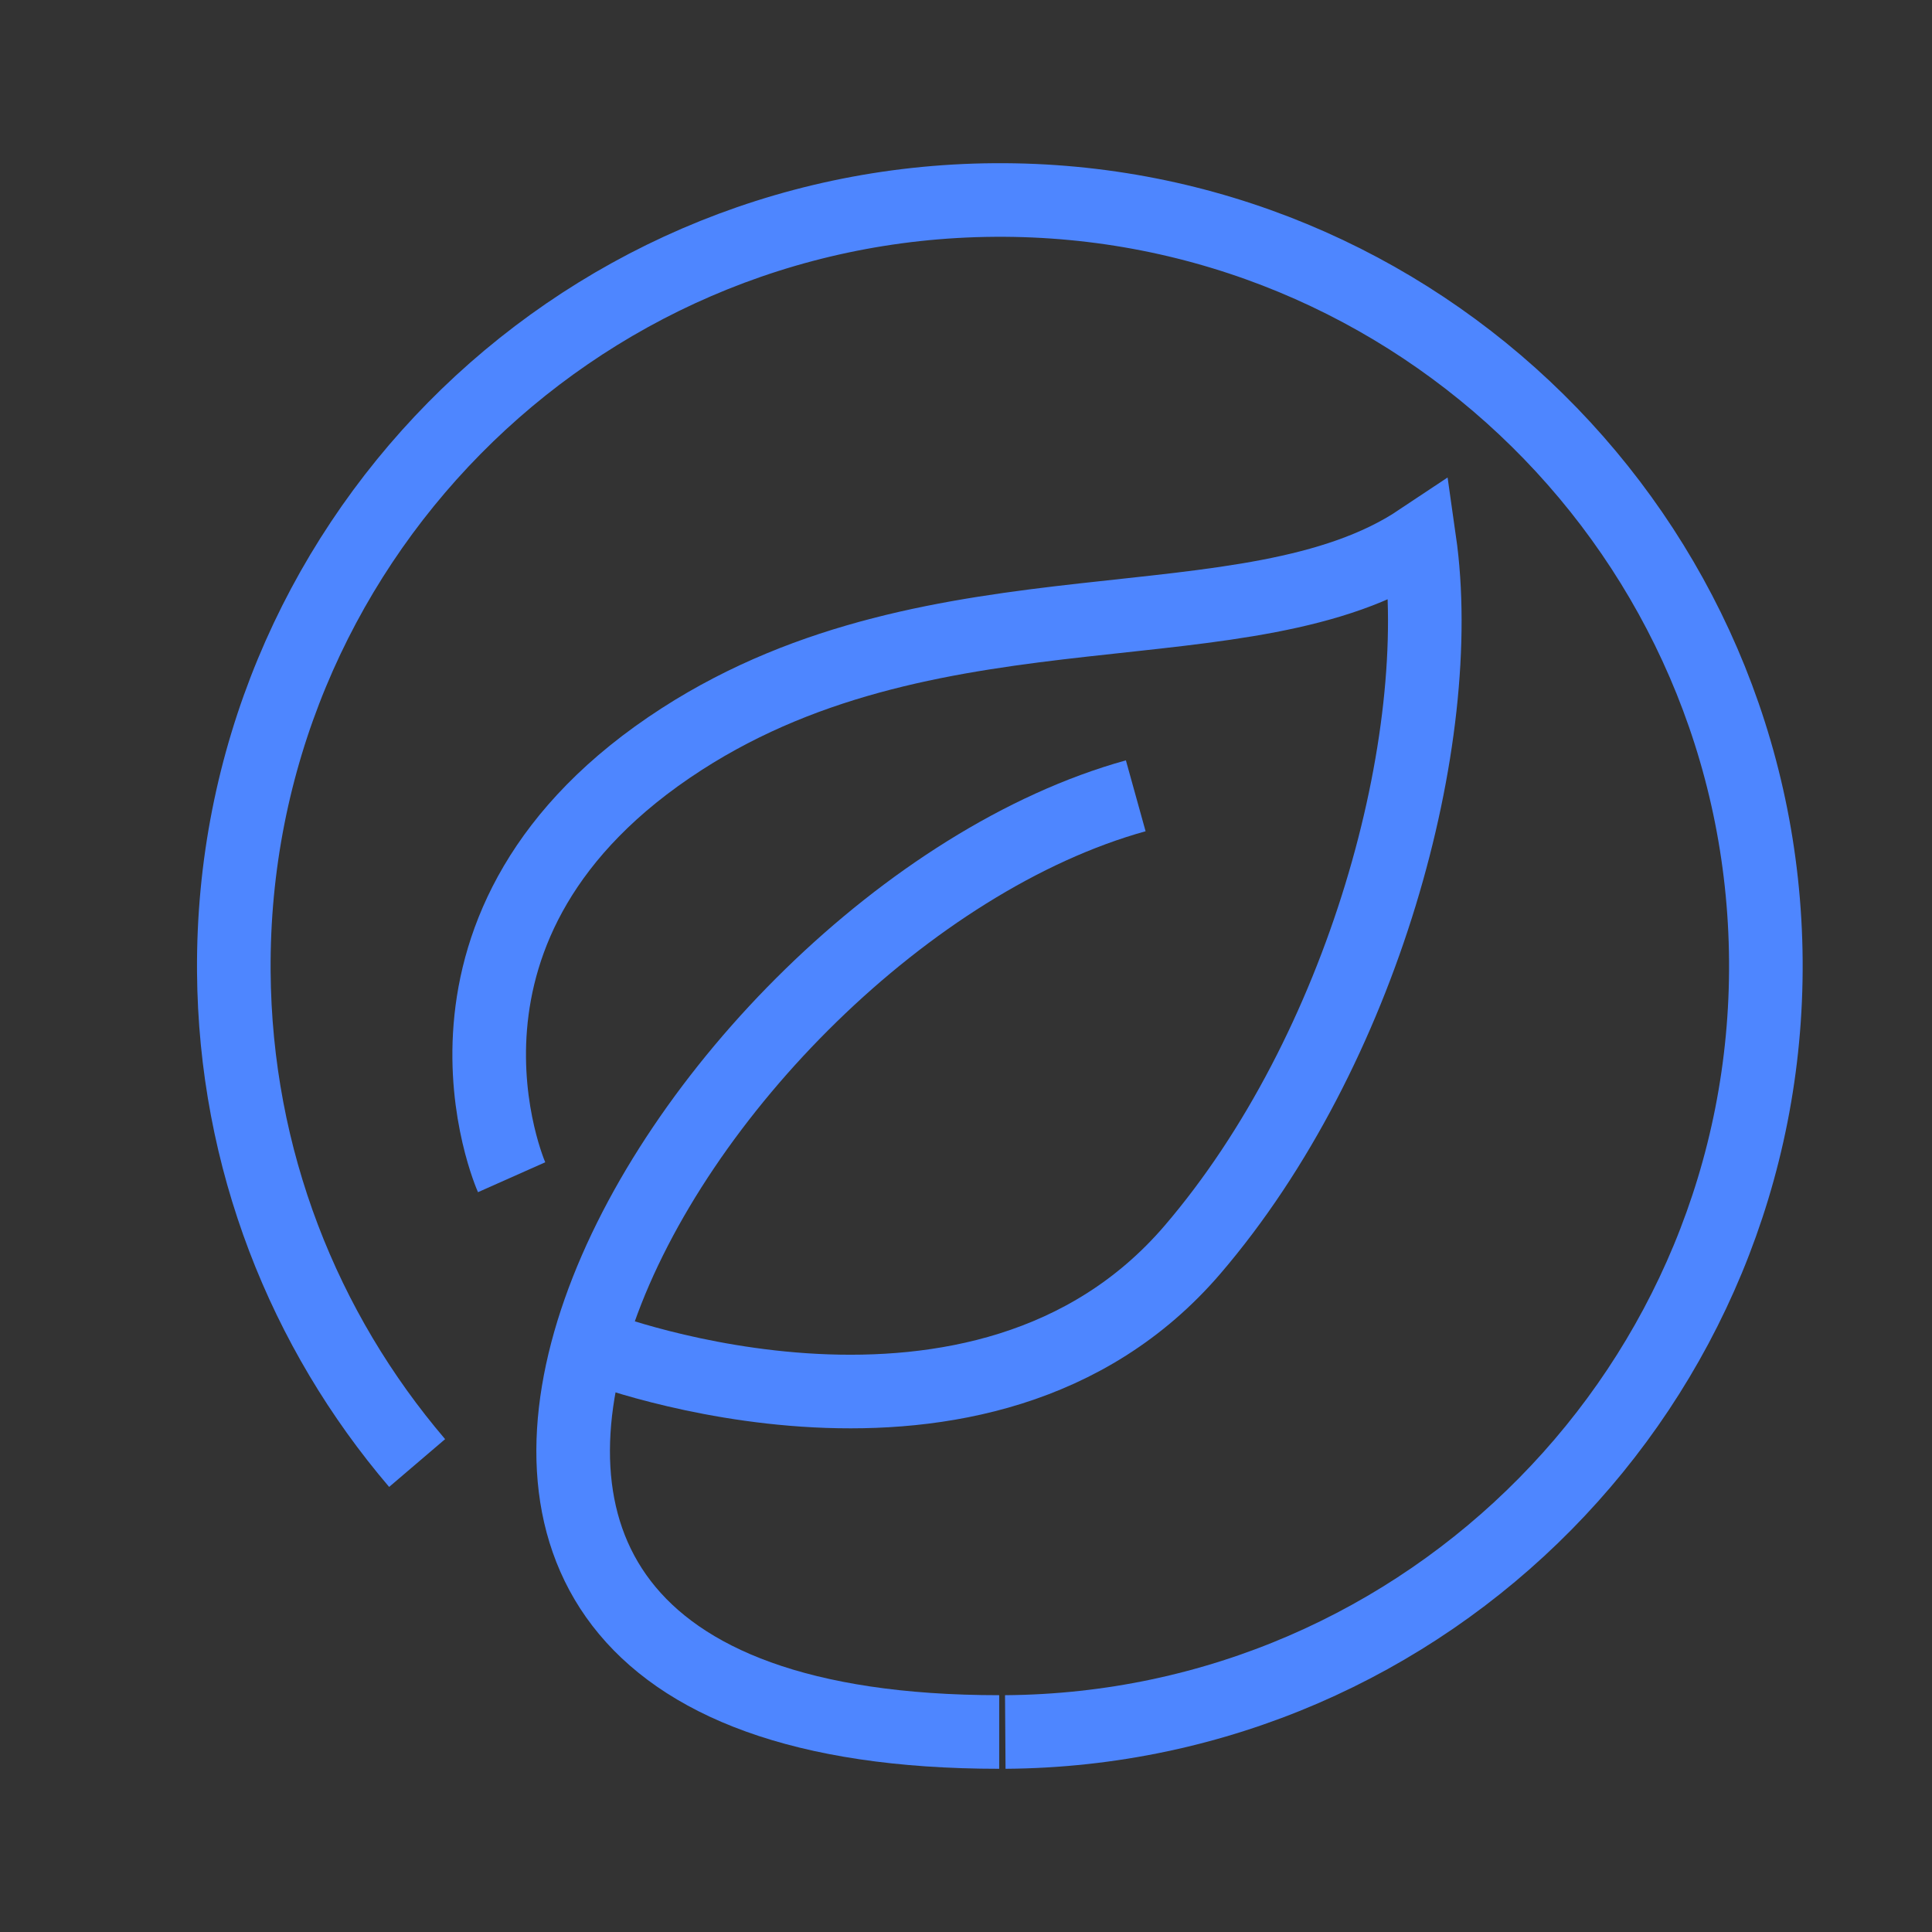
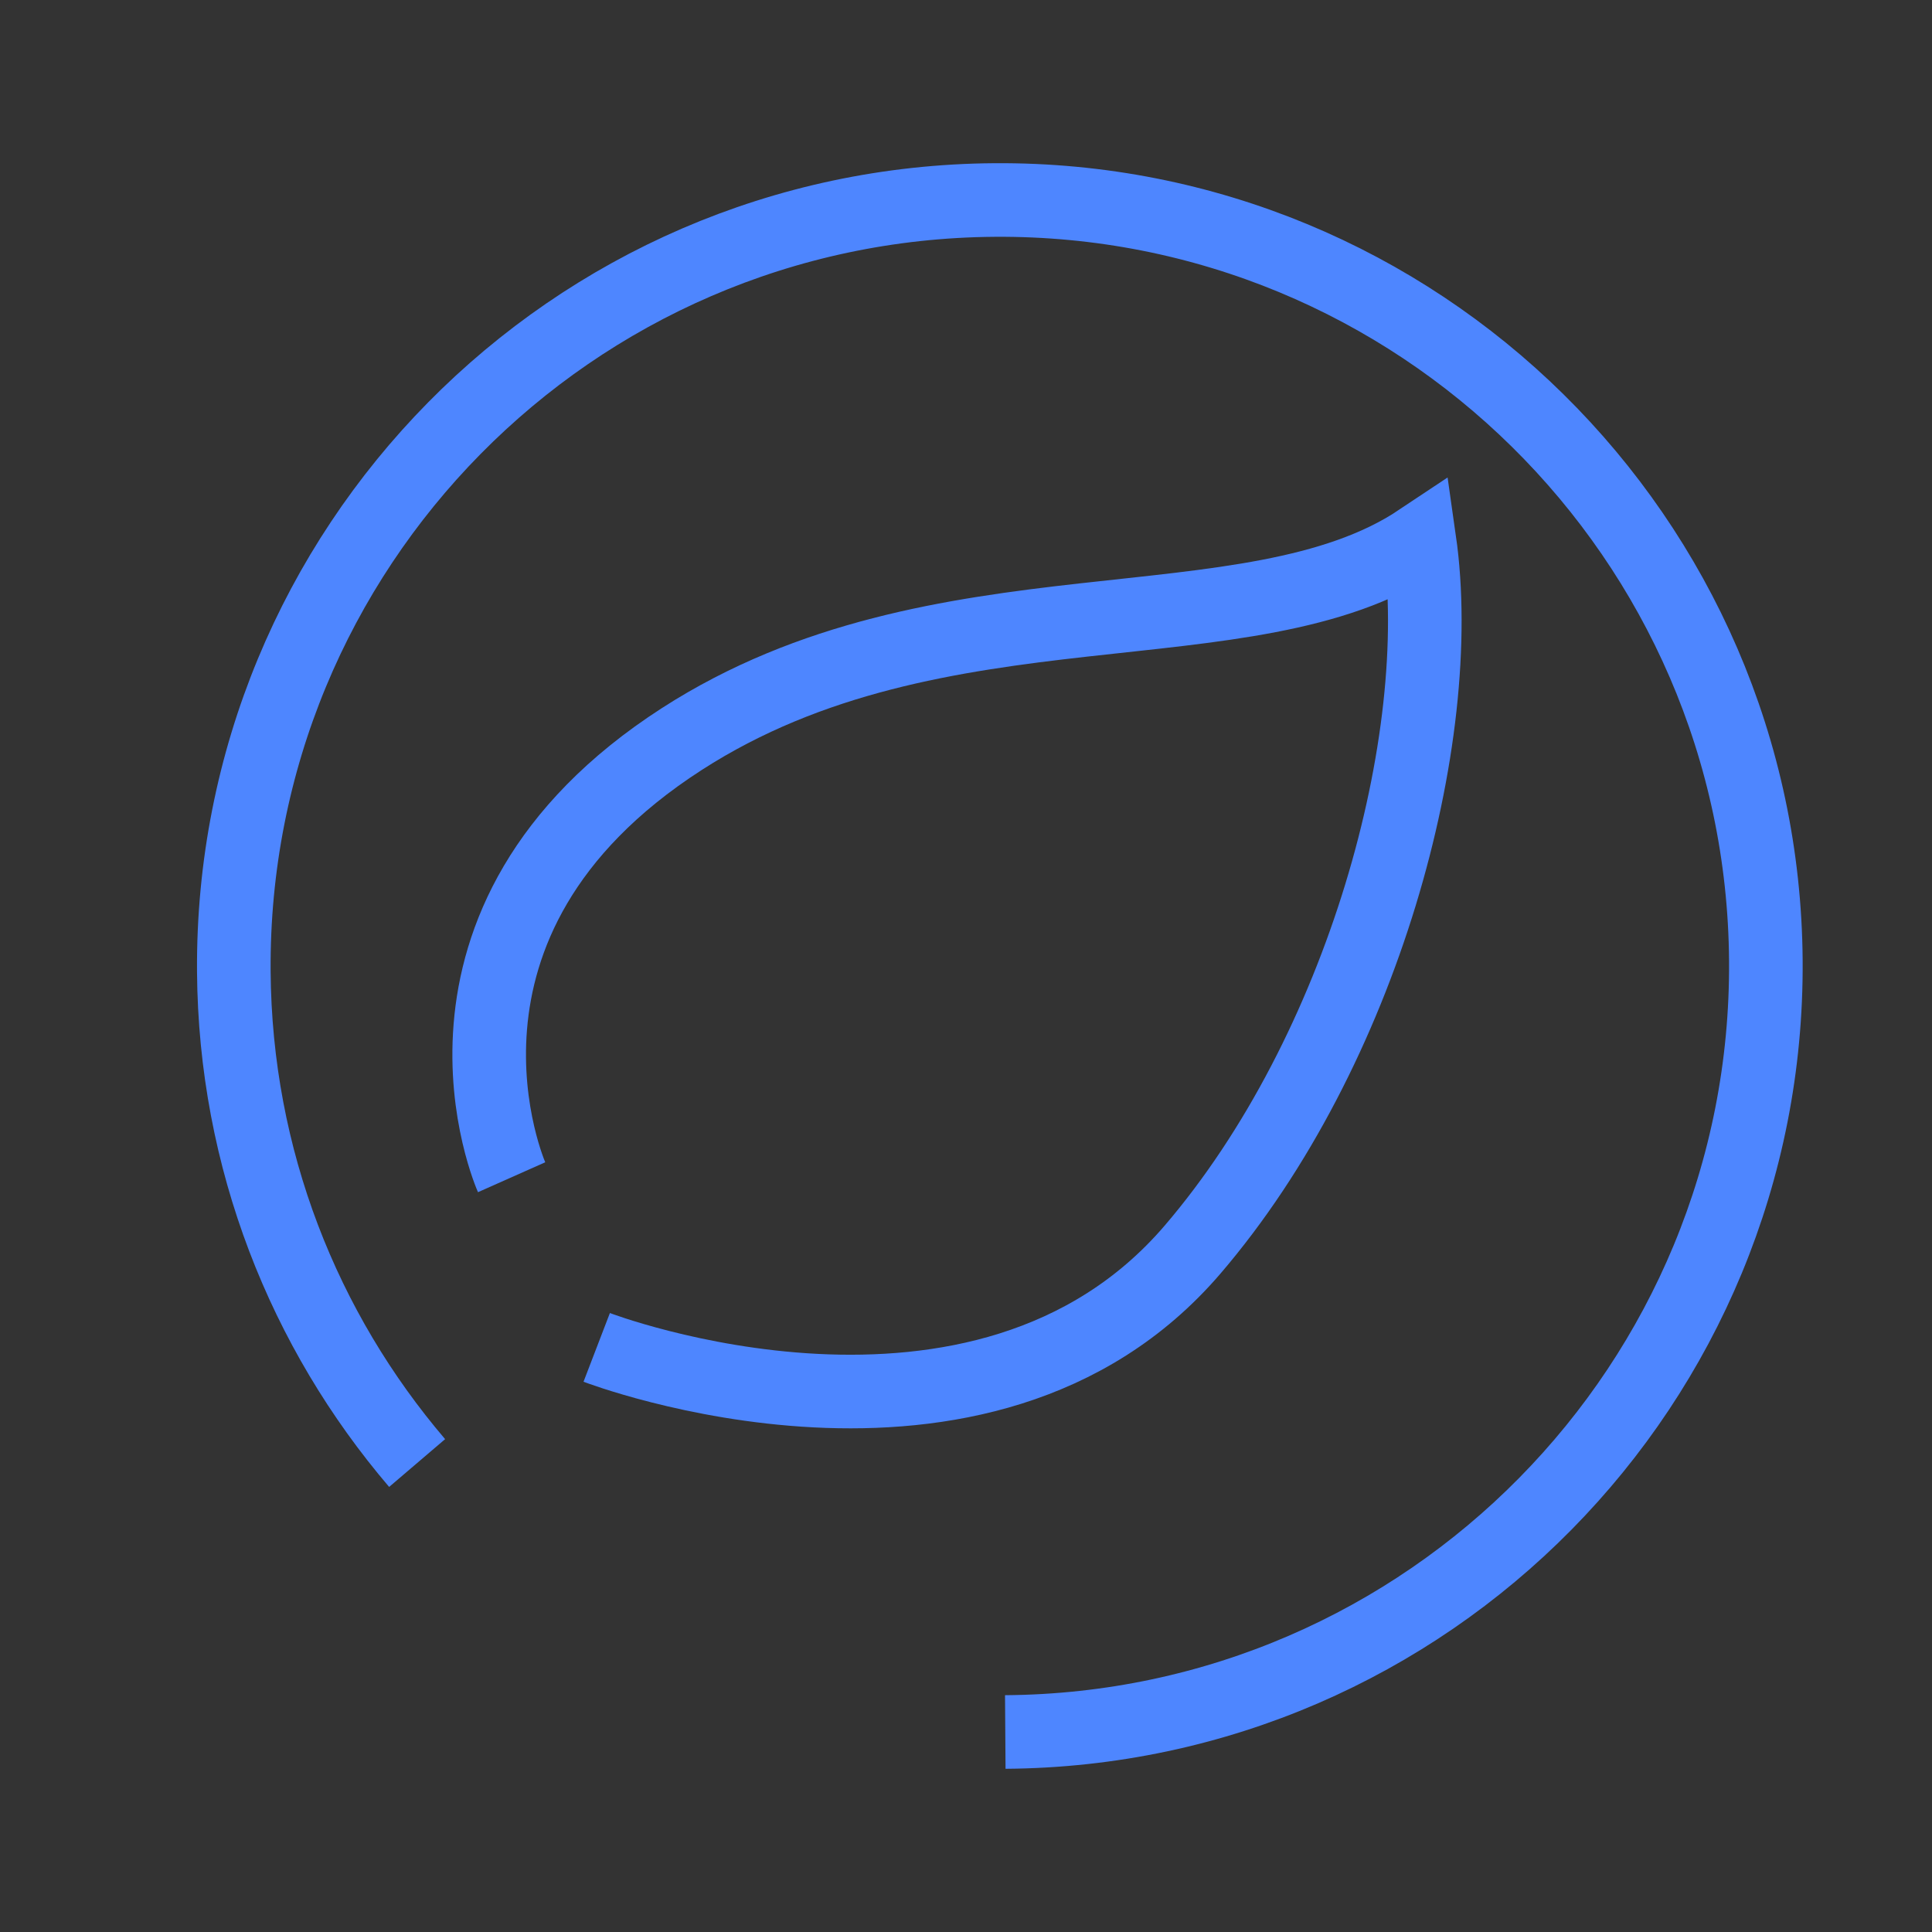
<svg xmlns="http://www.w3.org/2000/svg" version="1.1" id="Calque_1" x="0px" y="0px" width="42px" height="42px" viewBox="0 0 42 42" enable-background="new 0 0 42 42" xml:space="preserve">
  <rect x="0" y="0" width="42" height="42" fill="#333333" stroke="none" />
  <g>
-     <path fill="none" stroke="#4E86FF" stroke-width="1.6" stroke-miterlimit="10" d="M21.722,37.652   c-17.268,0-6.9-17.612,2.968-20.352" />
    <path fill="none" stroke="#4E86FF" stroke-width="1.6" stroke-miterlimit="10" d="M12.972,29.291c0,0,8.375,3.215,12.951-2.123   c3.7-4.316,5.551-11.102,4.934-15.418c-3.7,2.467-10.428,0.703-16.035,4.316c-6.168,3.975-3.7,9.526-3.7,9.526" />
    <path fill="none" stroke="#4E86FF" stroke-width="1.6" stroke-miterlimit="10" d="M21.854,37.652   c9.196-0.064,16.6-7.574,16.534-16.77c-0.065-9.197-7.574-16.6-16.77-16.534c-9.197,0.065-16.6,7.573-16.535,16.77   c0.029,4.083,1.527,7.808,3.985,10.687" />
  </g>
  <g>
    <path fill="none" stroke="#4E86FF" stroke-width="1.6" stroke-miterlimit="10" d="M12.926,88.152c0,0.438,0.045,0.865,0.125,1.28" />
    <g>
      <path fill="none" stroke="#4E86FF" stroke-width="1.6" stroke-miterlimit="10" d="M30.812,97.403    c-7.4,4.317-11.101,10.485-11.101,14.186" />
      <line fill="none" stroke="#4E86FF" stroke-width="1.6" stroke-miterlimit="10" x1="19.711" y1="94.937" x2="19.711" y2="111.589" />
      <polyline fill="none" stroke="#4E86FF" stroke-width="1.6" stroke-miterlimit="10" points="12.926,88.152 12.926,83.835     11.693,83.835 11.693,81.368 27.729,81.368 27.729,83.835 26.495,83.835 26.495,88.152   " />
      <line fill="none" stroke="#4E86FF" stroke-width="1.6" stroke-miterlimit="10" x1="26.495" y1="83.835" x2="19.094" y2="83.835" />
      <line fill="none" stroke="#4E86FF" stroke-width="1.6" stroke-miterlimit="10" x1="12.926" y1="83.835" x2="14.776" y2="83.835" />
      <path fill="none" stroke="#4E86FF" stroke-width="1.6" stroke-miterlimit="10" d="M14.776,81.368v-6.167    c0-0.681,0.553-1.233,1.234-1.233c0.681,0,1.233,0.553,1.233,1.233v6.167" />
      <path fill="none" stroke="#4E86FF" stroke-width="1.6" stroke-miterlimit="10" d="M25.261,81.368v-6.167    c0-0.681-0.552-1.233-1.233-1.233c-0.681,0-1.233,0.553-1.233,1.233v6.167" />
      <path fill="none" stroke="#4E86FF" stroke-width="1.6" stroke-miterlimit="10" d="M22.178,101.721c0,0-0.533-4.774,3.083-6.784    c5.551-3.084,9.252-1.233,11.719-3.7c0,3.084,2.467,16.652-14.186,13.568" />
-       <path fill="none" stroke="#4E86FF" stroke-width="1.6" stroke-miterlimit="10" d="M8.609,93.703    c7.401,4.317,11.102,10.484,11.102,14.186" />
      <path fill="none" stroke="#4E86FF" stroke-width="1.6" stroke-miterlimit="10" d="M26.495,88.152c0,3.746-3.038,6.784-6.784,6.784    c-0.974,0-1.898-0.209-2.735-0.578" />
      <path fill="none" stroke="#4E86FF" stroke-width="1.6" stroke-miterlimit="10" d="M13.051,89.433    c0.424,2.211,1.918,4.039,3.925,4.925" />
      <path fill="none" stroke="#4E86FF" stroke-width="1.6" stroke-miterlimit="10" d="M13.051,89.433    c-4.939-2.359-8.311-1.449-10.609-3.747c-0.617,4.317-1.851,19.119,14.185,15.419" />
    </g>
  </g>
  <g>
    <path fill="none" stroke="#FFFFFF" stroke-width="1.6" stroke-miterlimit="10" d="M-34.803,18.901   c-17.268,0-6.9-17.611,2.968-20.352" />
    <path fill="none" stroke="#FFFFFF" stroke-width="1.6" stroke-miterlimit="10" d="M-43.553,10.541c0,0,8.375,3.215,12.951-2.124   c3.7-4.316,5.551-11.102,4.934-15.418c-3.7,2.467-10.428,0.703-16.035,4.316c-6.168,3.975-3.7,9.525-3.7,9.525" />
    <path fill="none" stroke="#FFFFFF" stroke-width="1.6" stroke-miterlimit="10" d="M-34.671,18.901   c9.196-0.064,16.6-7.574,16.534-16.77c-0.065-9.197-7.574-16.6-16.77-16.534c-9.197,0.065-16.6,7.573-16.535,16.77   c0.029,4.083,1.527,7.808,3.985,10.687" />
  </g>
  <g>
    <path fill="none" stroke="#FFFFFF" stroke-width="1.6" stroke-miterlimit="10" d="M-88.3,27.146c0,0.438,0.045,0.865,0.125,1.28" />
    <g>
      <path fill="none" stroke="#FFFFFF" stroke-width="1.6" stroke-miterlimit="10" d="M-70.415,36.396    c-7.4,4.317-11.101,10.485-11.101,14.186" />
      <line fill="none" stroke="#FFFFFF" stroke-width="1.6" stroke-miterlimit="10" x1="-81.515" y1="33.93" x2="-81.515" y2="50.582" />
      <polyline fill="none" stroke="#FFFFFF" stroke-width="1.6" stroke-miterlimit="10" points="-88.3,27.146 -88.3,22.828     -89.533,22.828 -89.533,20.361 -73.498,20.361 -73.498,22.828 -74.731,22.828 -74.731,27.146   " />
      <line fill="none" stroke="#FFFFFF" stroke-width="1.6" stroke-miterlimit="10" x1="-74.731" y1="22.828" x2="-82.132" y2="22.828" />
      <line fill="none" stroke="#FFFFFF" stroke-width="1.6" stroke-miterlimit="10" x1="-88.3" y1="22.828" x2="-86.45" y2="22.828" />
      <path fill="none" stroke="#FFFFFF" stroke-width="1.6" stroke-miterlimit="10" d="M-86.45,20.361v-6.167    c0-0.681,0.553-1.233,1.234-1.233c0.681,0,1.233,0.553,1.233,1.233v6.167" />
      <path fill="none" stroke="#FFFFFF" stroke-width="1.6" stroke-miterlimit="10" d="M-75.965,20.361v-6.167    c0-0.681-0.552-1.233-1.233-1.233c-0.681,0-1.233,0.553-1.233,1.233v6.167" />
-       <path fill="none" stroke="#FFFFFF" stroke-width="1.6" stroke-miterlimit="10" d="M-79.048,40.714c0,0-0.533-4.774,3.083-6.784    c5.551-3.084,9.252-1.233,11.719-3.7c0,3.084,2.467,16.652-14.186,13.568" />
      <path fill="none" stroke="#FFFFFF" stroke-width="1.6" stroke-miterlimit="10" d="M-92.617,32.696    c7.401,4.317,11.102,10.484,11.102,14.186" />
      <path fill="none" stroke="#FFFFFF" stroke-width="1.6" stroke-miterlimit="10" d="M-74.731,27.146    c0,3.746-3.038,6.784-6.784,6.784c-0.974,0-1.898-0.209-2.735-0.578" />
      <path fill="none" stroke="#FFFFFF" stroke-width="1.6" stroke-miterlimit="10" d="M-88.175,28.426    c0.424,2.211,1.918,4.039,3.925,4.925" />
      <path fill="none" stroke="#FFFFFF" stroke-width="1.6" stroke-miterlimit="10" d="M-88.175,28.426    c-4.939-2.359-8.311-1.449-10.609-3.747c-0.617,4.317-1.851,19.119,14.185,15.419" />
    </g>
  </g>
  <g>
    <path fill="#FFFFFF" stroke="#FFFFFF" stroke-width="0.25" stroke-miterlimit="10" d="M85.408,30.83   c0.176,0.18,0.451,0.219,0.672,0.098l14.753-8.059l14.753,8.059c0.085,0.047,0.179,0.07,0.271,0.07   c0.147,0,0.293-0.057,0.401-0.168c0.179-0.18,0.215-0.455,0.093-0.674l-7.939-14.188l-2.533-18.962   c-0.038-0.279-0.277-0.491-0.562-0.491H96.35c-0.283,0-0.523,0.211-0.561,0.491l-2.533,18.962l-7.939,14.188   C85.191,30.375,85.229,30.65,85.408,30.83z M107.14,15.004l-4.167-2.711c-0.263-0.172-0.611-0.097-0.783,0.164   c-0.169,0.264-0.097,0.613,0.167,0.784l4.568,2.974l-6.092,5.262l-6.093-5.262l11.559-7.509L107.14,15.004z M108.728,25.893   l2.789-2.059l2.887,5.16L108.728,25.893z M110.96,22.84l-2.729,2.014v-5.727c0-0.313-0.254-0.566-0.566-0.566   c-0.312,0-0.564,0.253-0.564,0.566v5.877l-5.281-2.887l5.891-5.086L110.96,22.84z M105.975,6.285l-3.35-3.35   c-0.221-0.221-0.579-0.221-0.799,0c-0.222,0.221-0.222,0.578,0,0.8l3.957,3.957l-11.258,7.315l0.843-6.312l3.394,2.208   c0.095,0.062,0.201,0.092,0.307,0.092c0.186,0,0.367-0.09,0.477-0.257c0.169-0.262,0.095-0.612-0.167-0.783L95.89,7.685   l9.063-9.062L105.975,6.285z M96.714-1.377l2.358,2.357c0.11,0.111,0.256,0.167,0.399,0.167c0.146,0,0.29-0.055,0.4-0.167   c0.222-0.221,0.222-0.578,0-0.799l-2.534-2.535h6.99l-8.639,8.638L96.714-1.377z M93.956,17.031l5.89,5.086l-5.281,2.887v-5.877   c0-0.313-0.252-0.566-0.564-0.566s-0.565,0.253-0.565,0.566v5.727l-2.728-2.014L93.956,17.031z M90.15,23.834l2.787,2.059   l-5.676,3.102L90.15,23.834z" />
    <path fill="#FFFFFF" stroke="#FFFFFF" stroke-width="0.25" stroke-miterlimit="10" d="M93.921-1.002   c0.313,0,0.565-0.254,0.565-0.566s-0.253-0.565-0.565-0.565h-5.114c-0.313,0-0.564,0.252-0.564,0.565v1.583   c0,0.16,0.066,0.312,0.188,0.42l4.301,3.885c0.107,0.096,0.244,0.146,0.378,0.146c0.155,0,0.309-0.063,0.421-0.187   c0.209-0.233,0.189-0.591-0.041-0.8l-4.115-3.716v-0.766H93.921z" />
-     <path fill="#FFFFFF" stroke="#FFFFFF" stroke-width="0.25" stroke-miterlimit="10" d="M86.232,2.499   c0.313,0,0.566-0.254,0.566-0.565v-3.502c0-0.313-0.254-0.565-0.566-0.565s-0.566,0.252-0.566,0.565v3.502   C85.666,2.245,85.92,2.499,86.232,2.499z" />
+     <path fill="#FFFFFF" stroke="#FFFFFF" stroke-width="0.25" stroke-miterlimit="10" d="M86.232,2.499   c0.313,0,0.566-0.254,0.566-0.565v-3.502c0-0.313-0.254-0.565-0.566-0.565s-0.566,0.252-0.566,0.565v3.502   C85.666,2.245,85.92,2.499,86.232,2.499" />
    <path fill="#FFFFFF" stroke="#FFFFFF" stroke-width="0.25" stroke-miterlimit="10" d="M88.242,10.478   c0,0.161,0.066,0.313,0.188,0.42l3.314,2.995c0.108,0.099,0.244,0.146,0.38,0.146c0.153,0,0.308-0.063,0.421-0.186   c0.209-0.232,0.189-0.59-0.041-0.8l-3.131-2.826V9.46h3.416c0.313,0,0.564-0.254,0.564-0.566c0-0.311-0.252-0.565-0.564-0.565   h-3.982c-0.313,0-0.564,0.254-0.564,0.565V10.478z" />
    <path fill="#FFFFFF" stroke="#FFFFFF" stroke-width="0.25" stroke-miterlimit="10" d="M85.666,12.397   c0,0.312,0.254,0.564,0.566,0.564s0.566-0.253,0.566-0.564V8.894c0-0.311-0.254-0.565-0.566-0.565s-0.566,0.254-0.566,0.565V12.397   z" />
    <path fill="#FFFFFF" stroke="#FFFFFF" stroke-width="0.25" stroke-miterlimit="10" d="M113.423-1.568   c0-0.313-0.253-0.565-0.565-0.565h-5.112c-0.313,0-0.566,0.252-0.566,0.565s0.254,0.566,0.566,0.566h4.546v0.766l-4.114,3.716   c-0.231,0.209-0.25,0.567-0.041,0.8c0.113,0.123,0.267,0.187,0.421,0.187c0.135,0,0.271-0.049,0.379-0.146l4.3-3.885   c0.12-0.108,0.188-0.261,0.188-0.42V-1.568z" />
    <path fill="#FFFFFF" stroke="#FFFFFF" stroke-width="0.25" stroke-miterlimit="10" d="M115.432,2.499   c0.313,0,0.566-0.254,0.566-0.565v-3.502c0-0.313-0.254-0.565-0.566-0.565c-0.312,0-0.564,0.252-0.564,0.565v3.502   C114.867,2.245,115.12,2.499,115.432,2.499z" />
    <path fill="#FFFFFF" stroke="#FFFFFF" stroke-width="0.25" stroke-miterlimit="10" d="M109.162,13.053   c-0.23,0.21-0.25,0.567-0.041,0.8c0.112,0.123,0.266,0.186,0.421,0.186c0.135,0,0.271-0.047,0.378-0.146l3.315-2.995   c0.12-0.107,0.188-0.26,0.188-0.42V8.894c0-0.311-0.253-0.565-0.565-0.565h-3.98c-0.313,0-0.565,0.254-0.565,0.565   c0,0.313,0.253,0.566,0.565,0.566h3.414v0.767L109.162,13.053z" />
    <path fill="#FFFFFF" stroke="#FFFFFF" stroke-width="0.25" stroke-miterlimit="10" d="M114.867,12.397   c0,0.312,0.253,0.564,0.564,0.564c0.313,0,0.566-0.253,0.566-0.564V8.894c0-0.311-0.254-0.565-0.566-0.565   c-0.312,0-0.564,0.254-0.564,0.565V12.397z" />
-     <path fill="#FFFFFF" stroke="#FFFFFF" stroke-width="0.25" stroke-miterlimit="10" d="M96.349-4.18c0.156,0,0.312-0.063,0.425-0.19   l3.619-4.077l4.544,4.12c0.231,0.21,0.59,0.191,0.799-0.039c0.21-0.231,0.192-0.59-0.039-0.799l-4.967-4.504   c-0.111-0.102-0.262-0.154-0.409-0.146c-0.152,0.008-0.295,0.076-0.393,0.189l-4,4.503c-0.209,0.235-0.188,0.592,0.047,0.799   C96.082-4.228,96.216-4.18,96.349-4.18z" />
  </g>
</svg>